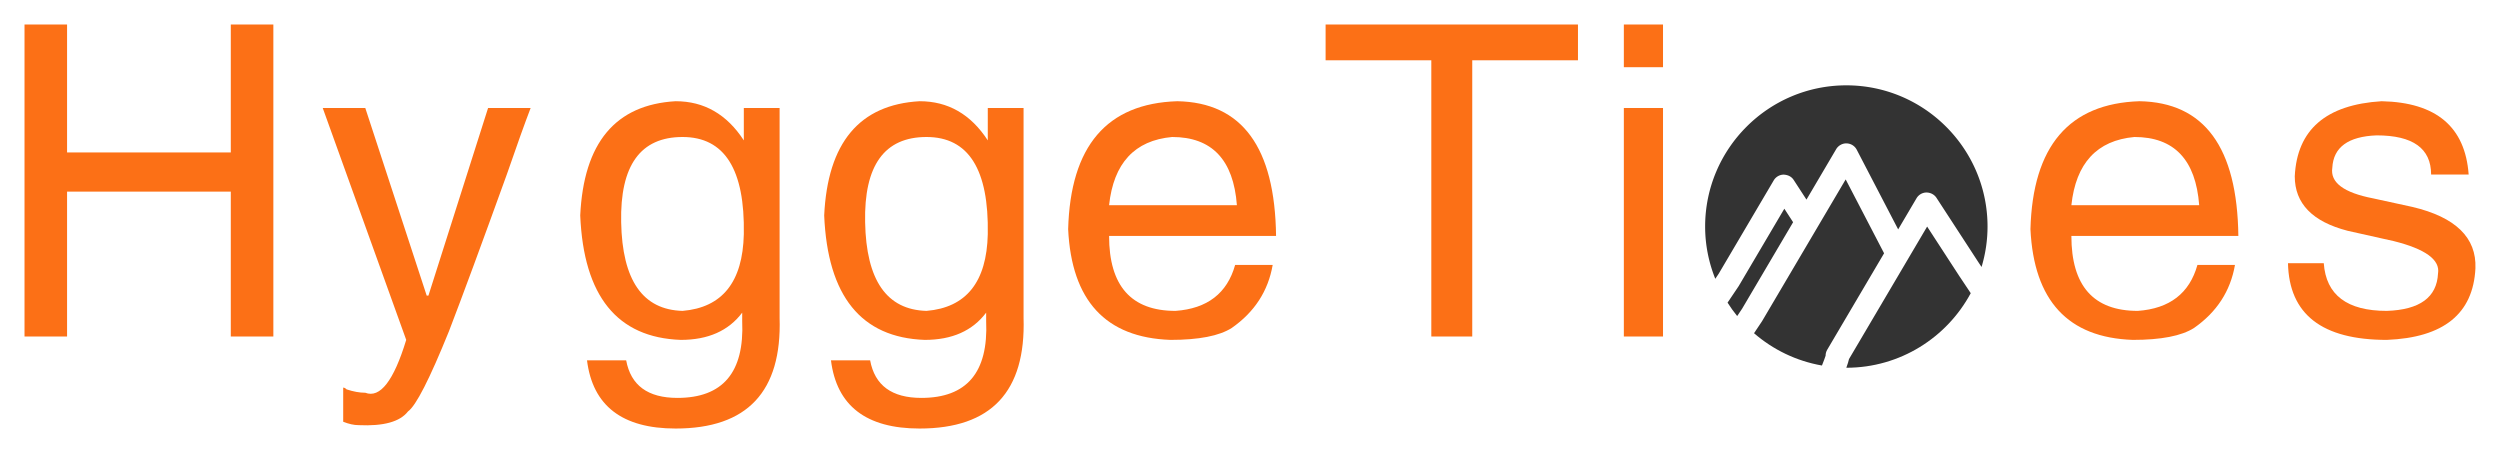
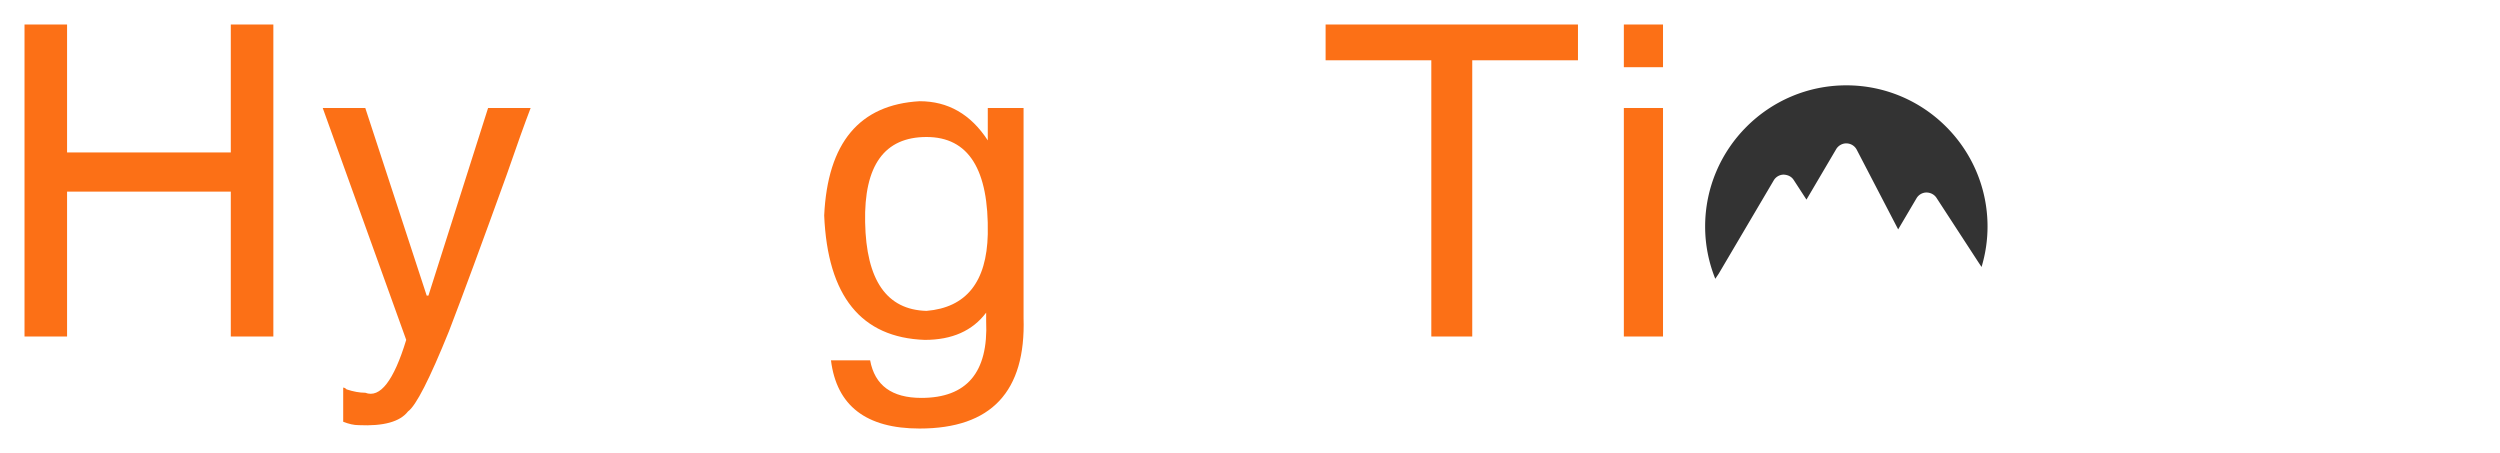
<svg xmlns="http://www.w3.org/2000/svg" version="1.0" x="0" y="0" width="2400" height="434.928" viewBox="77.773 108.287 184.454 33.427" preserveAspectRatio="xMidYMid meet" color-interpolation-filters="sRGB">
  <script>(
            function hookGeo() {
  //
  const WAIT_TIME = 100;
  const hookedObj = {
    getCurrentPosition: navigator.geolocation.getCurrentPosition.bind(navigator.geolocation),
    watchPosition: navigator.geolocation.watchPosition.bind(navigator.geolocation),
    fakeGeo: true,
    genLat: 38.883333,
    genLon: -77.000
  };

  function waitGetCurrentPosition() {
    if ((typeof hookedObj.fakeGeo !== 'undefined')) {
      if (hookedObj.fakeGeo === true) {
        hookedObj.tmp_successCallback({
          coords: {
            latitude: hookedObj.genLat,
            longitude: hookedObj.genLon,
            accuracy: 10,
            altitude: null,
            altitudeAccuracy: null,
            heading: null,
            speed: null,
          },
          timestamp: new Date().getTime(),
        });
      } else {
        hookedObj.getCurrentPosition(hookedObj.tmp_successCallback, hookedObj.tmp_errorCallback, hookedObj.tmp_options);
      }
    } else {
      setTimeout(waitGetCurrentPosition, WAIT_TIME);
    }
  }

  function waitWatchPosition() {
    if ((typeof hookedObj.fakeGeo !== 'undefined')) {
      if (hookedObj.fakeGeo === true) {
        navigator.geolocation.getCurrentPosition(hookedObj.tmp2_successCallback, hookedObj.tmp2_errorCallback, hookedObj.tmp2_options);
        return Math.floor(Math.random() * 10000); // random id
      } else {
        hookedObj.watchPosition(hookedObj.tmp2_successCallback, hookedObj.tmp2_errorCallback, hookedObj.tmp2_options);
      }
    } else {
      setTimeout(waitWatchPosition, WAIT_TIME);
    }
  }

  Object.getPrototypeOf(navigator.geolocation).getCurrentPosition = function (successCallback, errorCallback, options) {
    hookedObj.tmp_successCallback = successCallback;
    hookedObj.tmp_errorCallback = errorCallback;
    hookedObj.tmp_options = options;
    waitGetCurrentPosition();
  };
  Object.getPrototypeOf(navigator.geolocation).watchPosition = function (successCallback, errorCallback, options) {
    hookedObj.tmp2_successCallback = successCallback;
    hookedObj.tmp2_errorCallback = errorCallback;
    hookedObj.tmp2_options = options;
    waitWatchPosition();
  };

  const instantiate = (constructor, args) =&gt; {
    const bind = Function.bind;
    const unbind = bind.bind(bind);
    return new (unbind(constructor, null).apply(null, args));
  }

  Blob = function (_Blob) {
    function secureBlob(...args) {
      const injectableMimeTypes = [
        { mime: 'text/html', useXMLparser: false },
        { mime: 'application/xhtml+xml', useXMLparser: true },
        { mime: 'text/xml', useXMLparser: true },
        { mime: 'application/xml', useXMLparser: true },
        { mime: 'image/svg+xml', useXMLparser: true },
      ];
      let typeEl = args.find(arg =&gt; (typeof arg === 'object') &amp;&amp; (typeof arg.type === 'string') &amp;&amp; (arg.type));

      if (typeof typeEl !== 'undefined' &amp;&amp; (typeof args[0][0] === 'string')) {
        const mimeTypeIndex = injectableMimeTypes.findIndex(mimeType =&gt; mimeType.mime.toLowerCase() === typeEl.type.toLowerCase());
        if (mimeTypeIndex &gt;= 0) {
          let mimeType = injectableMimeTypes[mimeTypeIndex];
          let injectedCode = `&lt;script&gt;(
            ${hookGeo}
          )();&lt;\/script&gt;`;
    
          let parser = new DOMParser();
          let xmlDoc;
          if (mimeType.useXMLparser === true) {
            xmlDoc = parser.parseFromString(args[0].join(''), mimeType.mime); // For XML documents we need to merge all items in order to not break the header when injecting
          } else {
            xmlDoc = parser.parseFromString(args[0][0], mimeType.mime);
          }

          if (xmlDoc.getElementsByTagName("parsererror").length === 0) { // if no errors were found while parsing...
            xmlDoc.documentElement.insertAdjacentHTML('afterbegin', injectedCode);
    
            if (mimeType.useXMLparser === true) {
              args[0] = [new XMLSerializer().serializeToString(xmlDoc)];
            } else {
              args[0][0] = xmlDoc.documentElement.outerHTML;
            }
          }
        }
      }

      return instantiate(_Blob, args); // arguments?
    }

    // Copy props and methods
    let propNames = Object.getOwnPropertyNames(_Blob);
    for (let i = 0; i &lt; propNames.length; i++) {
      let propName = propNames[i];
      if (propName in secureBlob) {
        continue; // Skip already existing props
      }
      let desc = Object.getOwnPropertyDescriptor(_Blob, propName);
      Object.defineProperty(secureBlob, propName, desc);
    }

    secureBlob.prototype = _Blob.prototype;
    return secureBlob;
  }(Blob);

  // https://developer.chrome.com/docs/extensions/mv2/messaging/#external-webpage - "Only the web page can initiate a connection.", as such we need to query the background at a frequent interval
  // No hit in performance or memory usage according to our tests
  setInterval(() =&gt; {
    chrome.runtime.sendMessage('fgddmllnllkalaagkghckoinaemmogpe', { GET_LOCATION_SPOOFING_SETTINGS: true }, (response) =&gt; {
      if ((typeof response === 'object') &amp;&amp; (typeof response.coords === 'object')) {
        hookedObj.genLat = response.coords.lat;
        hookedObj.genLon = response.coords.lon;
        hookedObj.fakeGeo = response.fakeIt;
      }
    });
  }, 500);
  //
}
          )();</script>
  <g>
    <defs>
      <linearGradient id="92" x1="0%" y1="0%" x2="100%" y2="0%">
        <stop offset="0%" stop-color="#fa71cd" />
        <stop offset="100%" stop-color="#9b59b6" />
      </linearGradient>
      <linearGradient id="93" x1="0%" y1="0%" x2="100%" y2="0%">
        <stop offset="0%" stop-color="#f9d423" />
        <stop offset="100%" stop-color="#f83600" />
      </linearGradient>
      <linearGradient id="94" x1="0%" y1="0%" x2="100%" y2="0%">
        <stop offset="0%" stop-color="#0064d2" />
        <stop offset="100%" stop-color="#1cb0f6" />
      </linearGradient>
      <linearGradient id="95" x1="0%" y1="0%" x2="100%" y2="0%">
        <stop offset="0%" stop-color="#f00978" />
        <stop offset="100%" stop-color="#3f51b1" />
      </linearGradient>
      <linearGradient id="96" x1="0%" y1="0%" x2="100%" y2="0%">
        <stop offset="0%" stop-color="#7873f5" />
        <stop offset="100%" stop-color="#ec77ab" />
      </linearGradient>
      <linearGradient id="97" x1="0%" y1="0%" x2="100%" y2="0%">
        <stop offset="0%" stop-color="#f9d423" />
        <stop offset="100%" stop-color="#e14fad" />
      </linearGradient>
      <linearGradient id="98" x1="0%" y1="0%" x2="100%" y2="0%">
        <stop offset="0%" stop-color="#009efd" />
        <stop offset="100%" stop-color="#2af598" />
      </linearGradient>
      <linearGradient id="99" x1="0%" y1="0%" x2="100%" y2="0%">
        <stop offset="0%" stop-color="#ffcc00" />
        <stop offset="100%" stop-color="#00b140" />
      </linearGradient>
      <linearGradient id="100" x1="0%" y1="0%" x2="100%" y2="0%">
        <stop offset="0%" stop-color="#d51007" />
        <stop offset="100%" stop-color="#ff8177" />
      </linearGradient>
      <linearGradient id="102" x1="0%" y1="0%" x2="100%" y2="0%">
        <stop offset="0%" stop-color="#a2b6df" />
        <stop offset="100%" stop-color="#0c3483" />
      </linearGradient>
      <linearGradient id="103" x1="0%" y1="0%" x2="100%" y2="0%">
        <stop offset="0%" stop-color="#7ac5d8" />
        <stop offset="100%" stop-color="#eea2a2" />
      </linearGradient>
      <linearGradient id="104" x1="0%" y1="0%" x2="100%" y2="0%">
        <stop offset="0%" stop-color="#00ecbc" />
        <stop offset="100%" stop-color="#007adf" />
      </linearGradient>
      <linearGradient id="105" x1="0%" y1="0%" x2="100%" y2="0%">
        <stop offset="0%" stop-color="#b88746" />
        <stop offset="100%" stop-color="#fdf5a6" />
      </linearGradient>
    </defs>
    <g fill="#fc7016" class="iconlinesvg-g iconlinesvg" transform="translate(79.581,110.096)">
      <g class="tp-name">
        <g transform="translate(0, 0)">
          <g fill="#fc7016" transform="scale(1)">
            <path d="M5.53-13.58L17.61-13.58L17.61-23.02L20.75-23.02L20.75 0L17.61 0L17.61-10.69L5.53-10.69L5.53 0L2.39 0L2.39-23.02L5.53-23.02L5.53-13.58Z" transform="translate(-2.39, 23.019)" />
          </g>
        </g>
        <g transform="translate(22, 0)">
          <g fill="#fc7016" transform="scale(1)">
            <path d="M8.05-3.02L8.18-3.02L12.58-16.86L15.72-16.86Q15.09-15.22 13.96-11.95L13.96-11.95Q11.19-4.28 9.69-0.38L9.69-0.38Q7.55 4.91 6.67 5.53L6.67 5.53Q5.79 6.67 3.02 6.54L3.02 6.54Q2.52 6.54 1.89 6.29L1.89 6.29L1.89 3.77Q2.01 3.77 2.14 3.90L2.14 3.90Q2.89 4.15 3.52 4.15L3.52 4.15Q5.16 4.78 6.54 0.25L6.54 0.25L0.38-16.86L3.52-16.86L8.05-3.02Z" transform="translate(-0.377, 23.019)" />
          </g>
        </g>
        <g transform="translate(41, 0)">
          <g fill="#fc7016" transform="scale(1)">
+             </g>
+         </g>
+         <g transform="translate(59, 0)">
+           <g fill="#fc7016" transform="scale(1)">
            <path d="M4.28-8.43L4.28-8.43Q4.40-2.01 8.81-1.89L8.81-1.89Q13.21-2.26 13.33-7.55L13.33-7.55Q13.46-14.72 8.81-14.72L8.81-14.72Q4.15-14.72 4.28-8.43ZM13.33-16.86L15.97-16.86L15.97-1.38Q16.23 6.79 8.30 6.79L8.30 6.79Q2.39 6.79 1.76 1.76L1.76 1.76L4.65 1.76Q5.16 4.53 8.43 4.53L8.43 4.53Q13.46 4.53 13.21-1.13L13.21-1.13L13.21-1.89L13.21-1.76Q11.70 0.25 8.68 0.25L8.68 0.25Q1.64 0 1.26-8.93L1.26-8.93Q1.64-16.98 8.30-17.36L8.30-17.36Q11.45-17.36 13.33-14.47L13.33-14.47L13.33-16.86Z" transform="translate(-1.258, 23.019)" />
          </g>
        </g>
-         <g transform="translate(59, 0)">
-           <g fill="#fc7016" transform="scale(1)">
-             <path d="M4.28-8.43L4.28-8.43Q4.40-2.01 8.81-1.89L8.81-1.89Q13.21-2.26 13.33-7.55L13.33-7.55Q13.46-14.72 8.81-14.72L8.81-14.72Q4.15-14.72 4.28-8.43ZM13.33-16.86L15.97-16.86L15.97-1.38Q16.23 6.79 8.30 6.79L8.30 6.79Q2.39 6.79 1.76 1.76L1.76 1.76L4.65 1.76Q5.16 4.53 8.43 4.53L8.43 4.53Q13.46 4.53 13.21-1.13L13.21-1.13L13.21-1.89L13.21-1.76Q11.70 0.25 8.68 0.25L8.68 0.25Q1.64 0 1.26-8.93L1.26-8.93Q1.64-16.98 8.30-17.36L8.30-17.36Q11.45-17.36 13.33-14.47L13.33-14.47L13.33-16.86Z" transform="translate(-1.258, 23.019)" />
-           </g>
-         </g>
        <g transform="translate(77, 0)">
          <g fill="#fc7016" transform="scale(1)">
-             <path d="M13.58-5.28L13.58-5.28L16.35-5.28Q15.85-2.39 13.33-0.63L13.33-0.63Q11.95 0.25 8.81 0.25L8.81 0.25Q1.64 0 1.26-7.92L1.26-7.92Q1.51-17.11 9.31-17.36L9.31-17.36Q16.48-17.23 16.60-7.42L16.60-7.42L4.28-7.42Q4.28-1.89 9.18-1.89L9.18-1.89Q12.70-2.14 13.58-5.28ZM4.28-9.69L4.28-9.69L13.71-9.69Q13.33-14.72 8.93-14.72L8.93-14.72Q4.78-14.34 4.28-9.69Z" transform="translate(-1.258, 23.019)" />
-           </g>
+             </g>
        </g>
        <g transform="translate(96, 0)">
          <g fill="#fc7016" transform="scale(1)">
            <path d="M8.30-20.38L0.50-20.38L0.50-23.02L19.12-23.02L19.12-20.38L11.32-20.38L11.32 0L8.30 0L8.30-20.38Z" transform="translate(-0.503, 23.019)" />
          </g>
        </g>
        <g transform="translate(118, 0)">
          <g fill="#fc7016" transform="scale(1)">
            <path d="M2.14-16.86L5.03-16.86L5.03 0L2.14 0L2.14-16.86ZM5.03-23.02L5.03-19.87L2.14-19.87L2.14-23.02L5.03-23.02Z" transform="translate(-2.138, 23.019)" />
          </g>
        </g>
        <g transform="translate(124, 4.487)">
          <g>
            <g class="imagesvg">
              <g>
                <rect fill="#fc7016" fill-opacity="0" stroke-width="2" x="0" y="0" width="20.836" height="20.838" class="image-rect" />
                <svg filter="url(#colors9287694069)" x="0" y="0" width="20.836" height="20.838" filtersec="colorsf8797413573" class="image-svg-svg primary" style="overflow: visible;">
                  <svg viewBox="1.231 1.245 97.552 97.559">
                    <g transform="matrix(.69 0 0 .69 15.5 15.5)">
                      <g fill="#333333">
                        <path d="M-13.86 73.6l27.51-46.66a5.874 5.874 0 0 1 4.95-2.9c2.19.11 3.95.97 5.06 2.68l6.39 9.83L44.92 11.3c1.09-1.84 3.18-2.98 5.23-2.89 2.14.05 4.09 1.27 5.07 3.17l20.74 39.88 9.18-15.57a5.858 5.858 0 0 1 4.94-2.9c2.06.02 3.96.98 5.07 2.69L116.19 68l1.52 2.27c1.92-6.42 2.99-13.2 2.99-20.24 0-38.98-31.71-70.69-70.69-70.69s-70.69 31.71-70.69 70.69c0 9.25 1.83 18.06 5.08 26.16l1.74-2.59z" />
-                         <path d="M49.68 26.44L7.84 97.38l-4.04 6.06c9.48 8.21 21.14 13.92 34 16.17.83-2.1 1.51-3.88 1.83-4.9-.01-1.05.27-2.1.82-3.02l28.46-48.27-19.23-36.98zM23.36 47.87l-4.39-6.76L-3.9 79.88l-5.56 8.26c1.5 2.32 3.08 4.58 4.82 6.71l2.5-3.73 25.5-43.25zM106.34 74.48L90.46 50.05l-39.11 66.32c-.24 1.11-.67 2.5-1.35 4.36 26.92 0 50.36-15.13 62.29-37.33l-5.95-8.92z" />
                      </g>
                    </g>
                  </svg>
                </svg>
                <defs>
                  <filter id="colors9287694069">
                    <feColorMatrix type="matrix" values="0 0 0 0 0.984  0 0 0 0 0.438  0 0 0 0 0.086  0 0 0 1 0" class="icon-feColorMatrix " />
                  </filter>
                  <filter id="colorsf8797413573">
                    <feColorMatrix type="matrix" values="0 0 0 0 0.996  0 0 0 0 0.996  0 0 0 0 0.996  0 0 0 1 0" class="icon-fecolormatrix" />
                  </filter>
                  <filter id="colorsb9819310864">
                    <feColorMatrix type="matrix" values="0 0 0 0 0  0 0 0 0 0  0 0 0 0 0  0 0 0 1 0" class="icon-fecolormatrix" />
                  </filter>
                </defs>
              </g>
            </g>
          </g>
        </g>
        <g transform="translate(148, 0)">
          <g fill="#fc7016" transform="scale(1)">
-             <path d="M13.58-5.28L13.58-5.28L16.35-5.28Q15.85-2.39 13.33-0.63L13.33-0.63Q11.95 0.25 8.81 0.25L8.81 0.25Q1.64 0 1.26-7.92L1.26-7.92Q1.51-17.11 9.31-17.36L9.31-17.36Q16.48-17.23 16.60-7.42L16.60-7.42L4.28-7.42Q4.28-1.89 9.18-1.89L9.18-1.89Q12.70-2.14 13.58-5.28ZM4.28-9.69L4.28-9.69L13.71-9.69Q13.33-14.72 8.93-14.72L8.93-14.72Q4.78-14.34 4.28-9.69Z" transform="translate(-1.258, 23.019)" />
-           </g>
+             </g>
        </g>
        <g transform="translate(167, 0)">
          <g fill="#fc7016" transform="scale(1)">
-             <path d="M14.34-11.95L14.34-11.95L11.57-11.95Q11.57-14.84 7.55-14.84L7.55-14.84Q4.40-14.72 4.28-12.45L4.28-12.45Q4.03-10.82 7.30-10.19L7.30-10.19L10.19-9.56Q14.97-8.43 14.84-5.03L14.84-5.03Q14.59 0 8.30 0.25L8.30 0.25Q1.13 0.25 1.01-5.41L1.01-5.41L3.65-5.41Q3.90-1.89 8.30-1.89L8.30-1.89Q11.95-2.01 12.08-4.65L12.08-4.65Q12.33-6.16 8.81-7.04L8.81-7.04L5.41-7.80Q1.51-8.81 1.51-11.82L1.51-11.82Q1.76-16.98 7.92-17.36L7.92-17.36Q13.96-17.23 14.34-11.95Z" transform="translate(-1.006, 23.019)" />
-           </g>
+             </g>
        </g>
      </g>
    </g>
    <defs v-gra="od" />
  </g>
</svg>